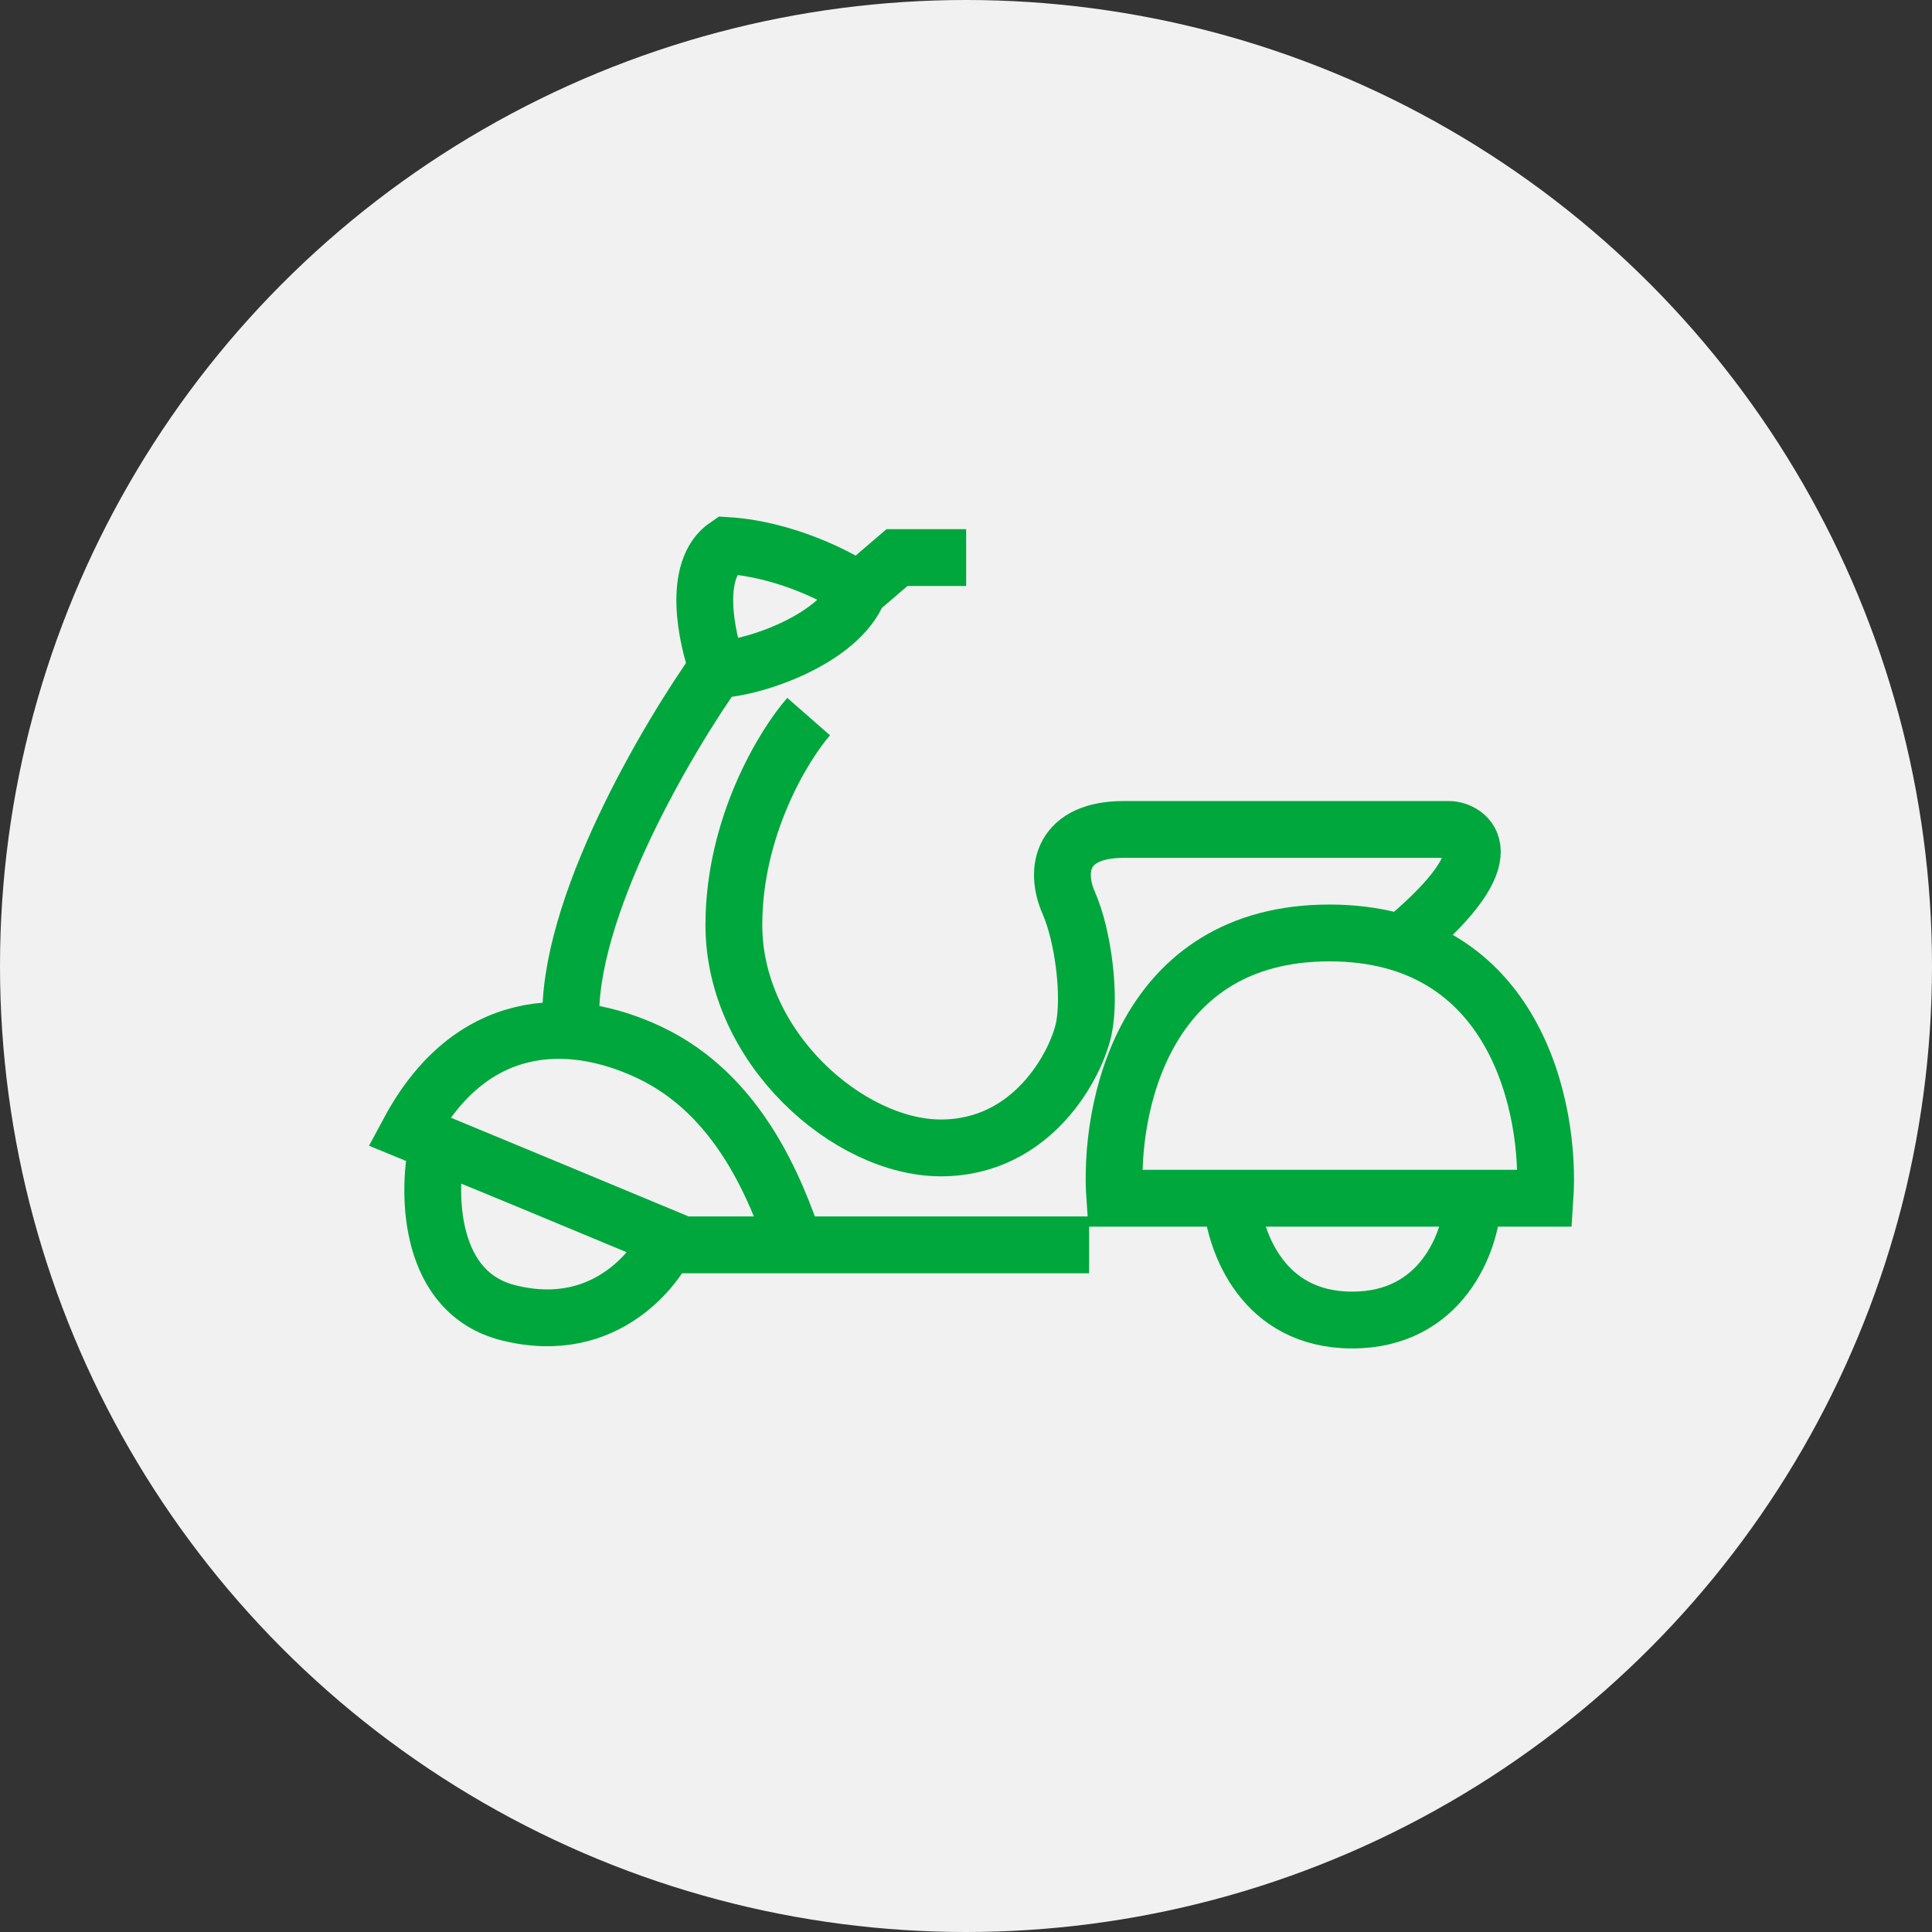
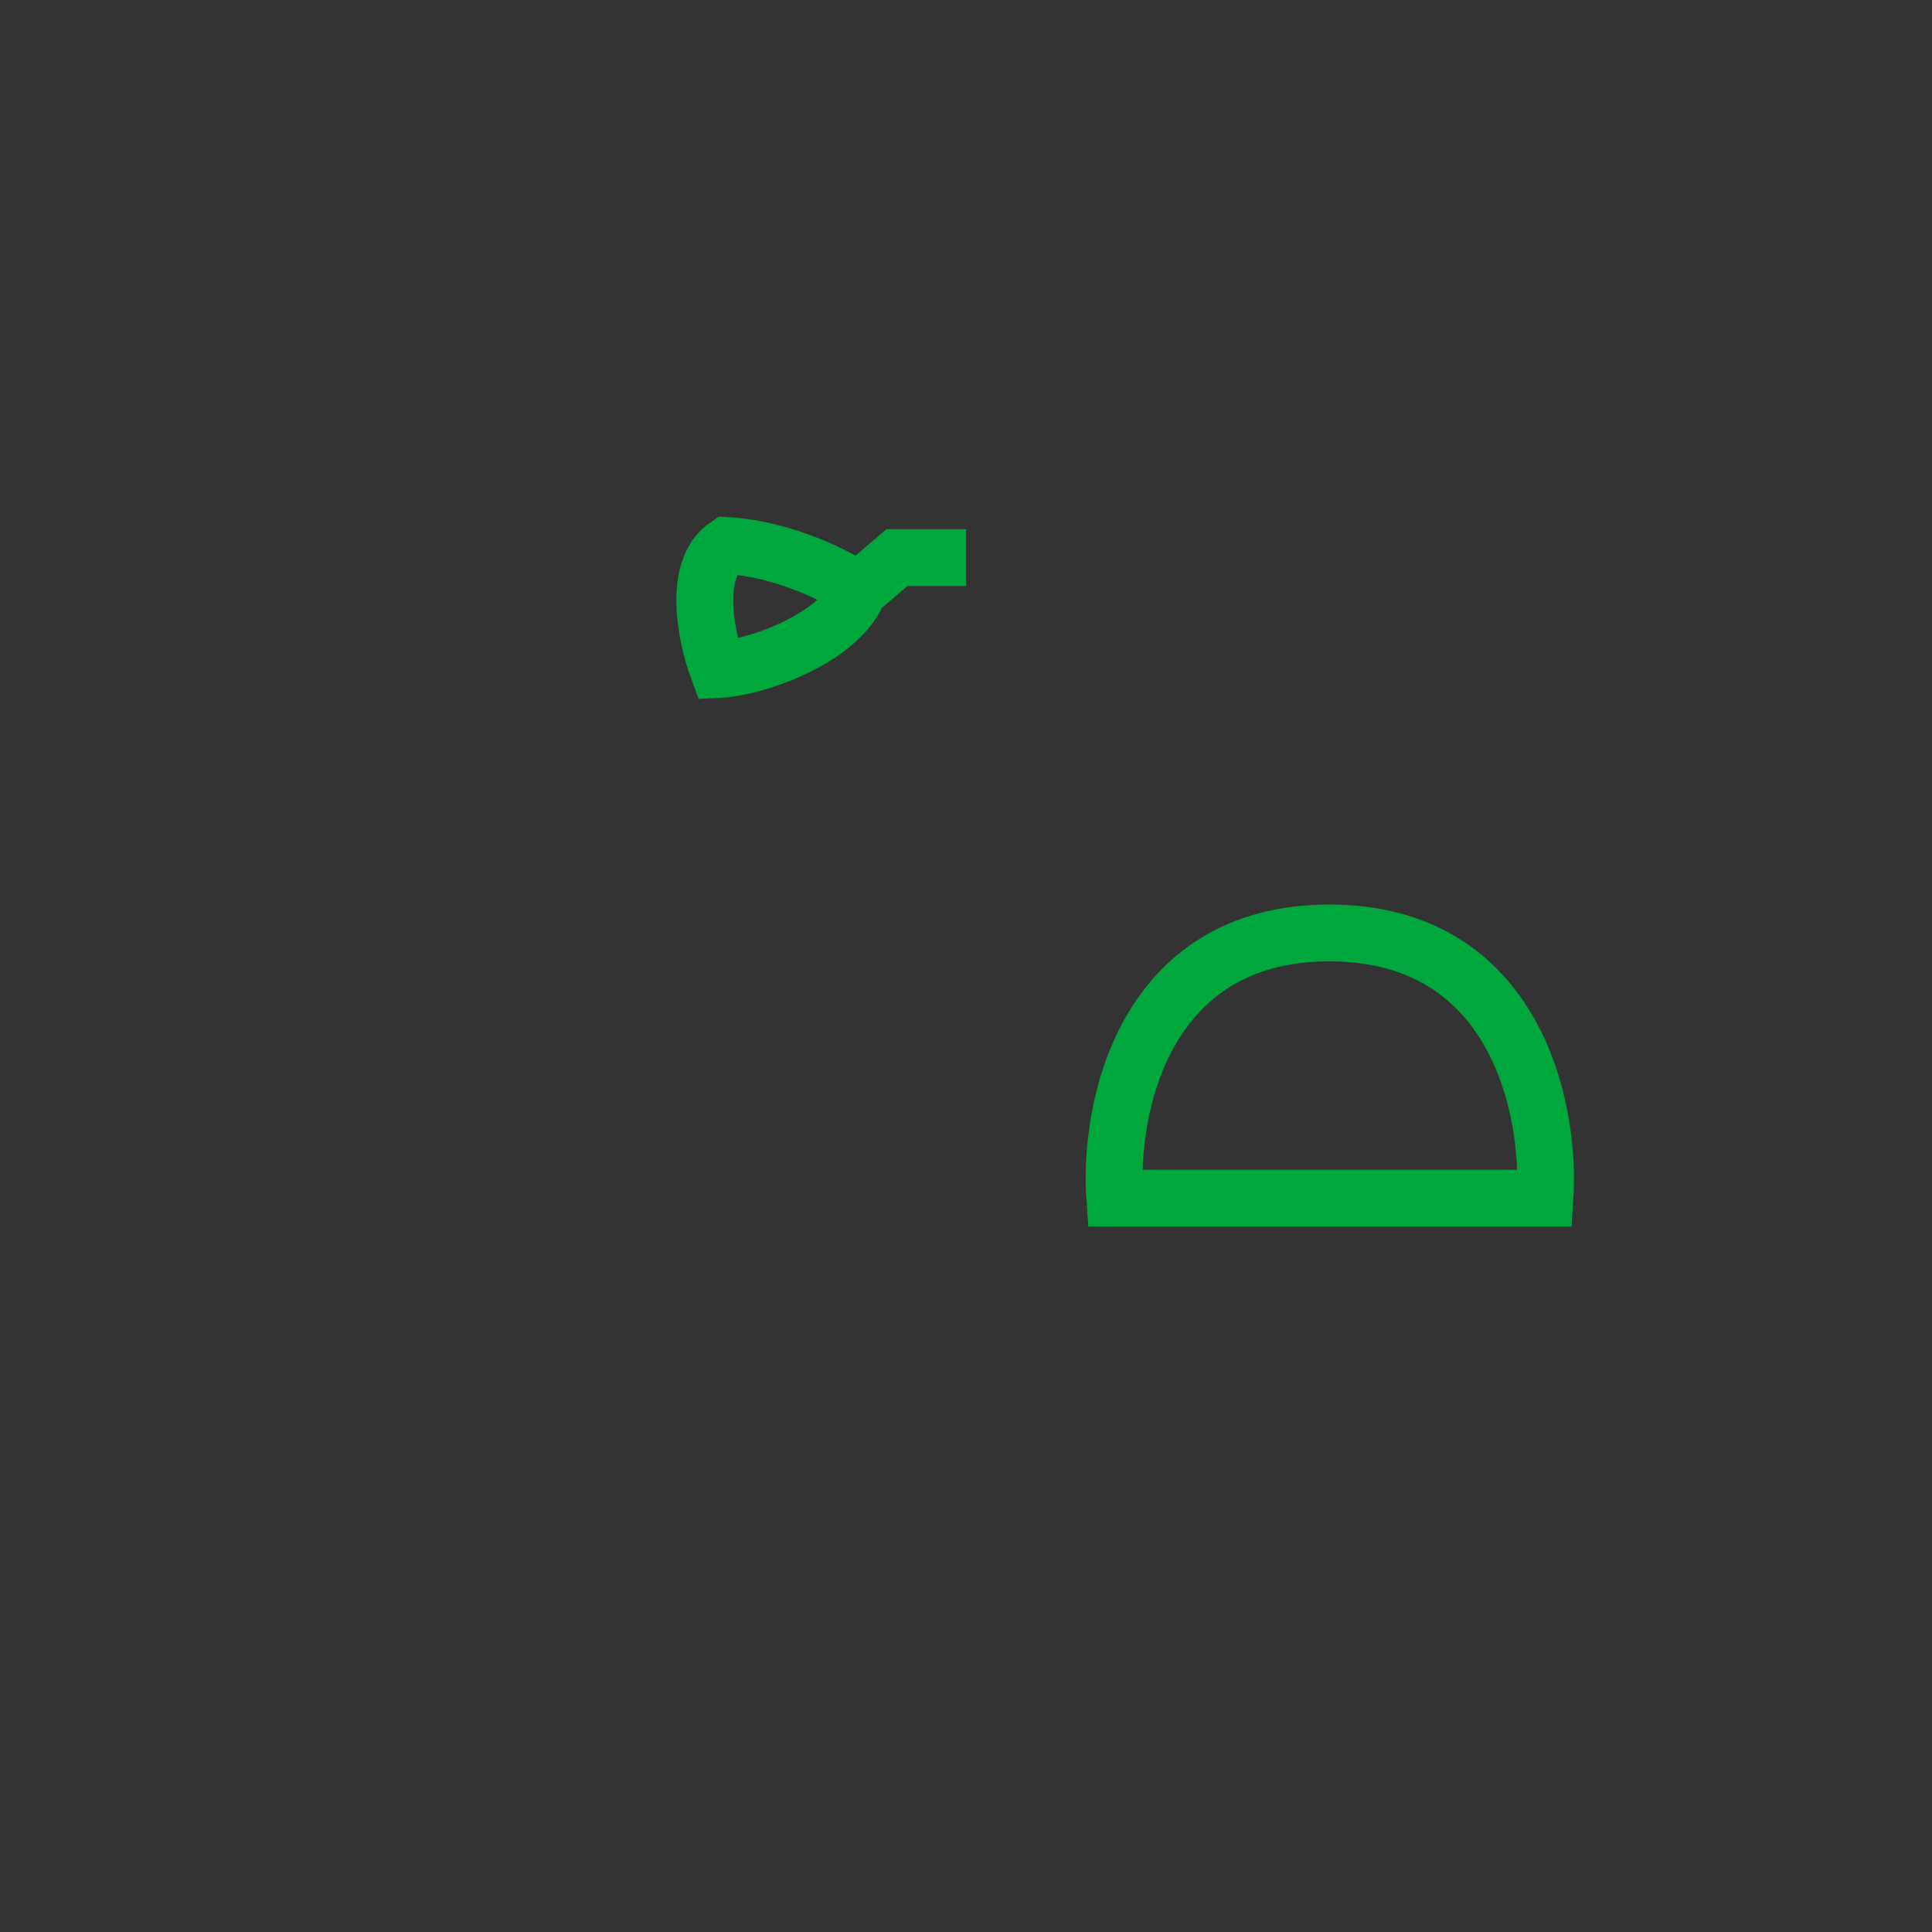
<svg xmlns="http://www.w3.org/2000/svg" width="85" height="85" viewBox="0 0 85 85" fill="none">
  <rect x="0" y="0" width="85" height="85" fill="#333333" stroke="none" />
-   <circle cx="42.5" cy="42.5" r="42.5" fill="#F1F1F1" />
  <path d="M42.507 24.531H39.464L37.773 25.98M37.773 25.98C36.904 25.385 34.527 24.155 31.977 24C30.431 25.043 31.075 28.073 31.59 29.458C33.313 29.378 36.962 28.067 37.773 25.98Z" stroke="#00A73C" stroke-width="2.5" />
-   <path d="M31.639 29.265C29.369 32.437 24.886 40.037 25.118 45.06" stroke="#00A73C" stroke-width="2.5" />
-   <path d="M47.917 54.769H34.972M34.972 54.769C34.132 52.358 32.539 48.164 28.543 46.29C24.985 44.622 20.694 44.762 18 49.766C18.463 49.951 26.225 53.178 30.049 54.769H34.972ZM19.216 50.519C18.801 52.565 18.852 56.879 22.373 57.759C26.776 58.86 28.948 55.514 29.296 54.769" stroke="#00A73C" stroke-width="2.5" />
-   <path d="M35.577 31.527C34.48 32.78 32.287 36.368 32.287 40.692C32.287 46.097 37.34 50.503 41.393 50.503C45.447 50.503 47.346 46.825 47.679 45.274C47.984 43.856 47.673 41.215 47.02 39.724C46.368 38.232 46.741 36.492 49.444 36.492C52.148 36.492 62.992 36.492 63.738 36.492C64.484 36.492 66.381 37.494 61.878 41.292" stroke="#00A73C" stroke-width="2.5" />
  <path d="M67.973 52.717H49.046C48.769 48.826 50.27 41.046 58.488 41.046C66.706 41.046 68.236 48.826 67.973 52.717Z" stroke="#00A73C" stroke-width="2.5" />
-   <path d="M54.18 52.829C54.341 54.642 55.551 58.076 59.492 58.076C63.432 58.076 64.707 54.642 64.803 52.829" stroke="#00A73C" stroke-width="2.5" />
</svg>